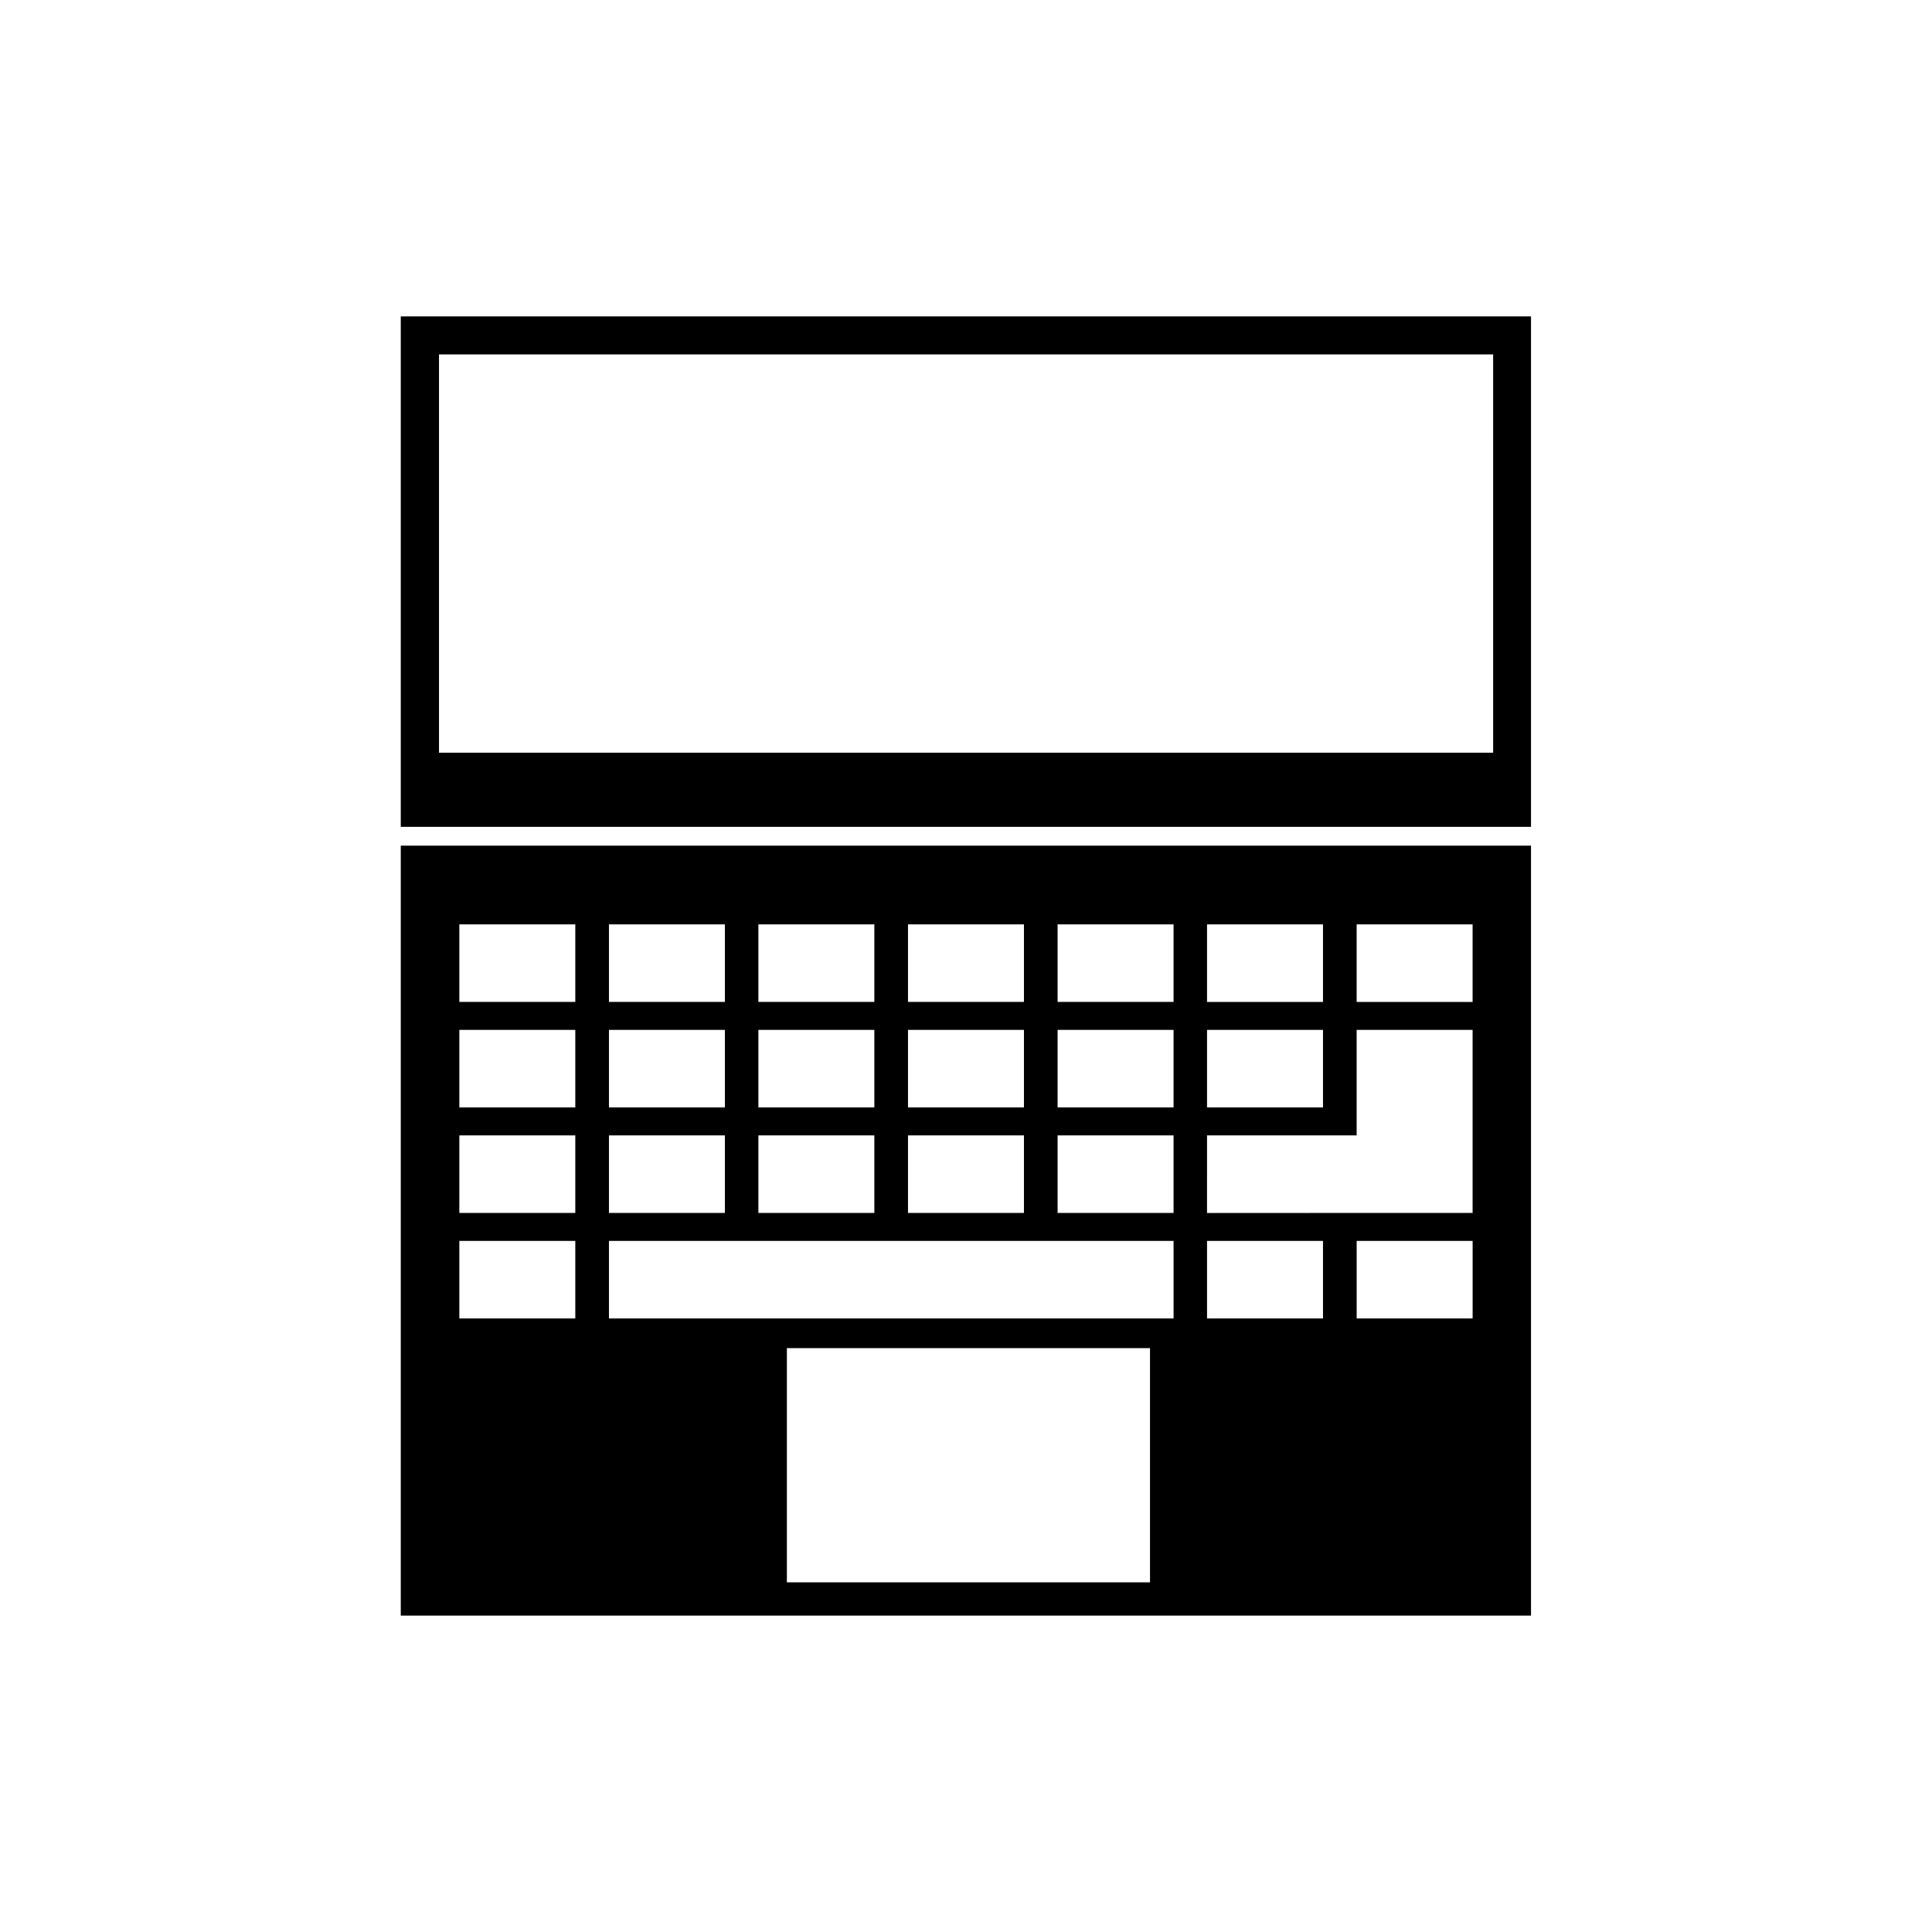
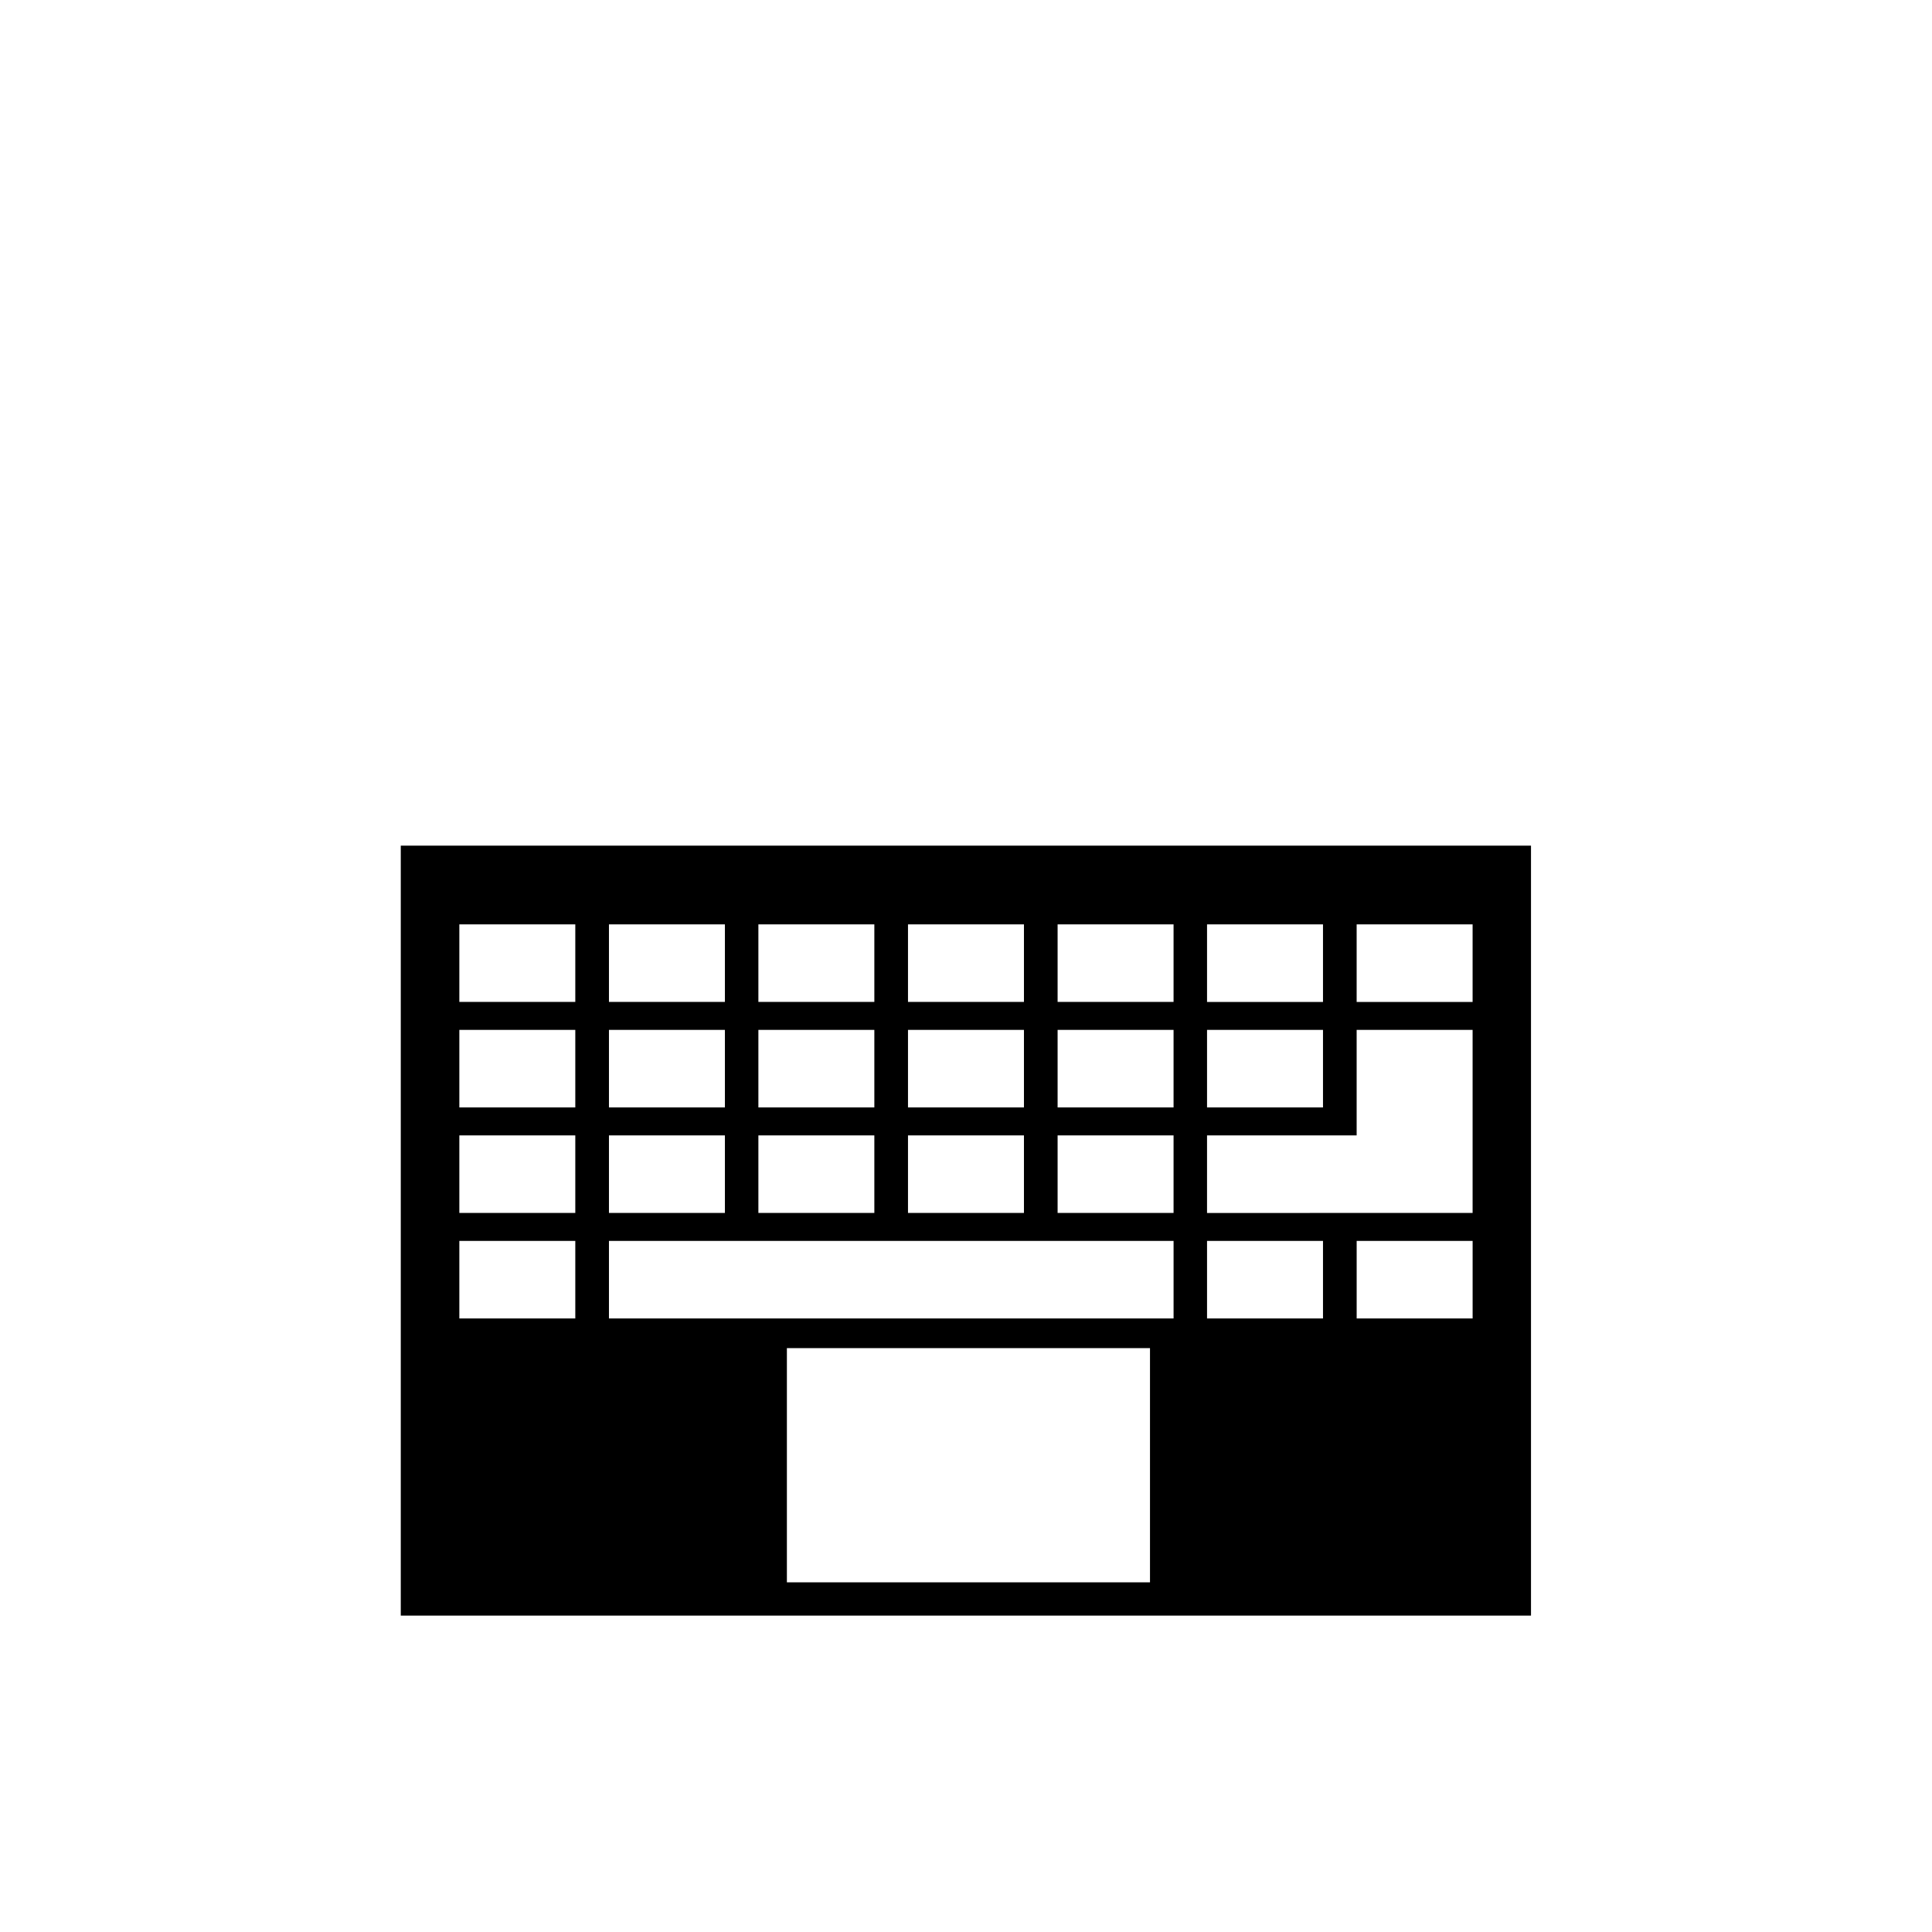
<svg xmlns="http://www.w3.org/2000/svg" fill="#000000" width="800px" height="800px" version="1.1" viewBox="144 144 512 512">
  <g>
-     <path d="m250.21 227.85v135.27h299.52v-135.27zm289.44 115.62h-279.31v-105.55h279.36l-0.004 105.55z" />
    <path d="m250.21 572.15h299.52v-204.04h-299.52zm198.55-8.816h-96.227v-62.066h96.227zm85.5-69.926h-30.73v-20.555h30.73zm-30.734-104.44h30.73v20.555h-30.73zm-39.648 0h30.73v20.555h-30.73zm0 27.961h30.73v20.555h-30.73zm0 27.961h39.648v-27.961h30.73v48.516l-70.379 0.004zm0 27.961h30.73v20.555h-30.73zm-39.602-83.883h30.73v20.555h-30.73zm0 27.961h30.73v20.555h-30.73zm0 27.961h30.73v20.555h-30.73zm-39.648-55.922h30.73v20.555h-30.73zm0 27.961h30.73v20.555h-30.73zm0 27.961h30.73v20.555h-30.73zm-39.648-55.922h30.73v20.555h-30.73zm0 27.961h30.73v20.555h-30.73zm0 27.961h30.73v20.555h-30.73zm-39.602-55.922h30.73v20.555h-30.73zm0 27.961h30.73v20.555h-30.73zm0 27.961h30.73v20.555h-30.73zm0 27.961h149.63v20.555h-149.63zm-39.648-83.883h30.73v20.555h-30.73zm0 27.961h30.73v20.555h-30.73zm0 27.961h30.73v20.555h-30.73zm0 27.961h30.73v20.555h-30.73z" />
  </g>
</svg>